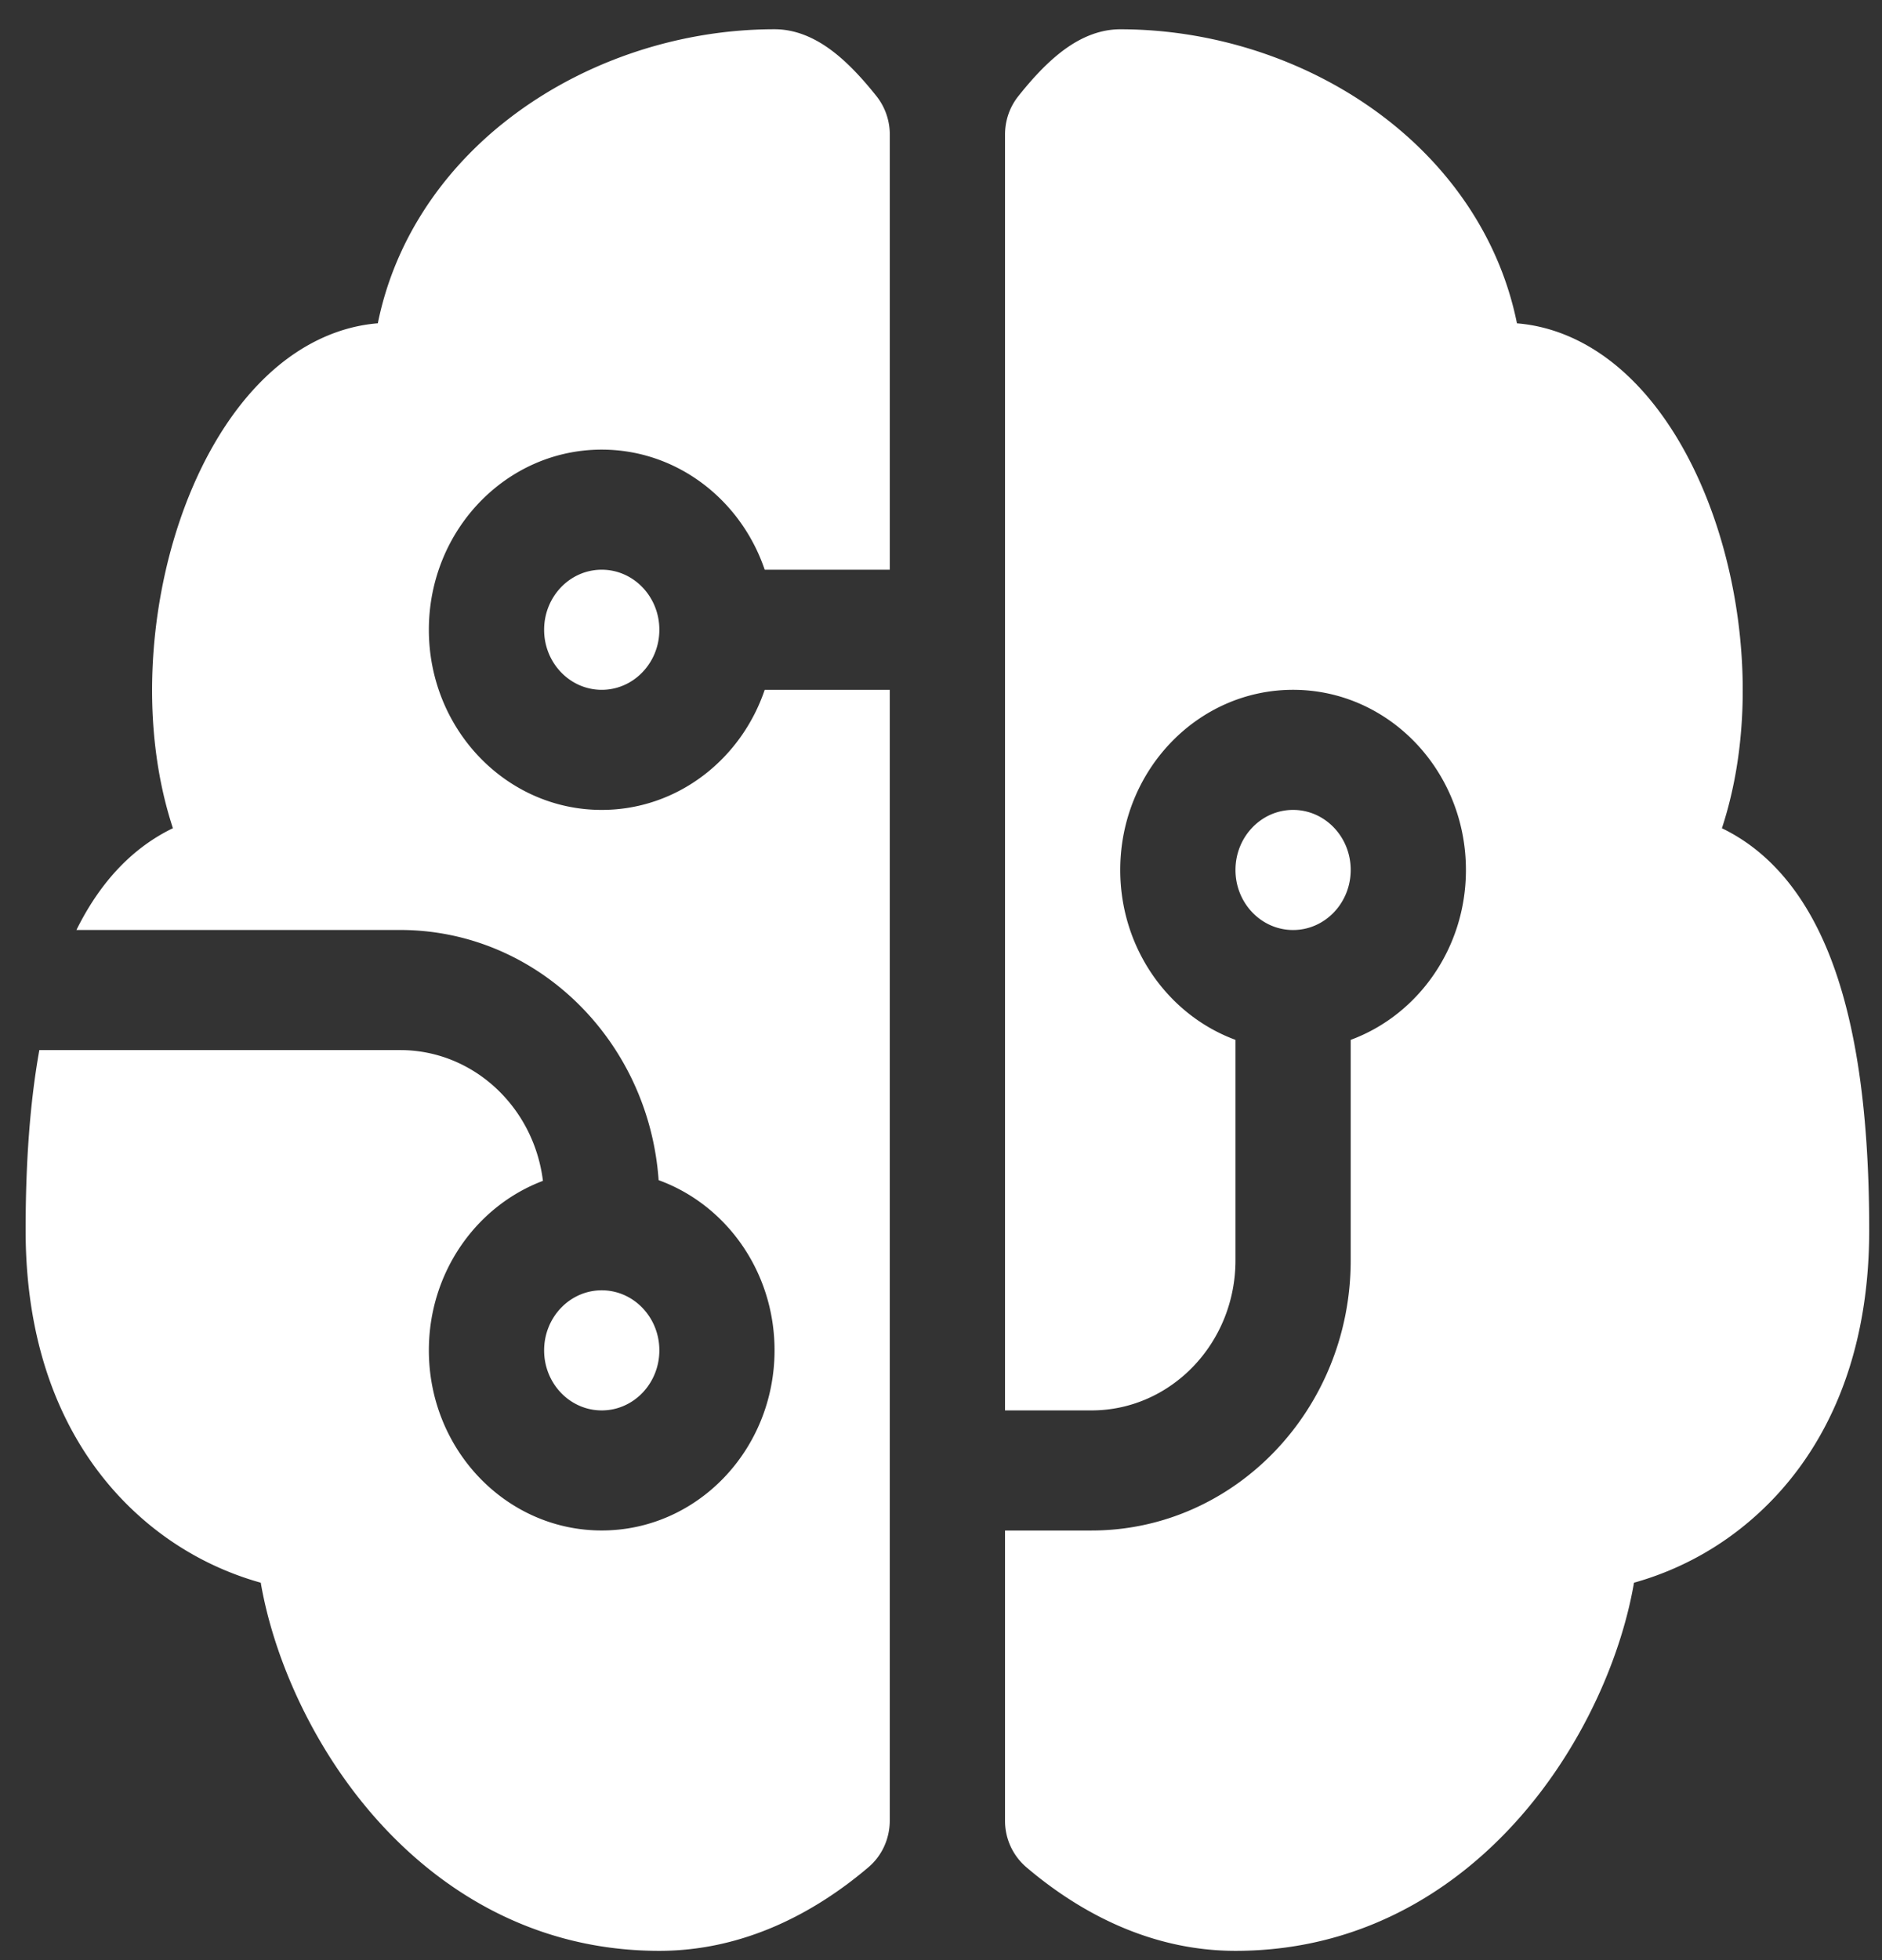
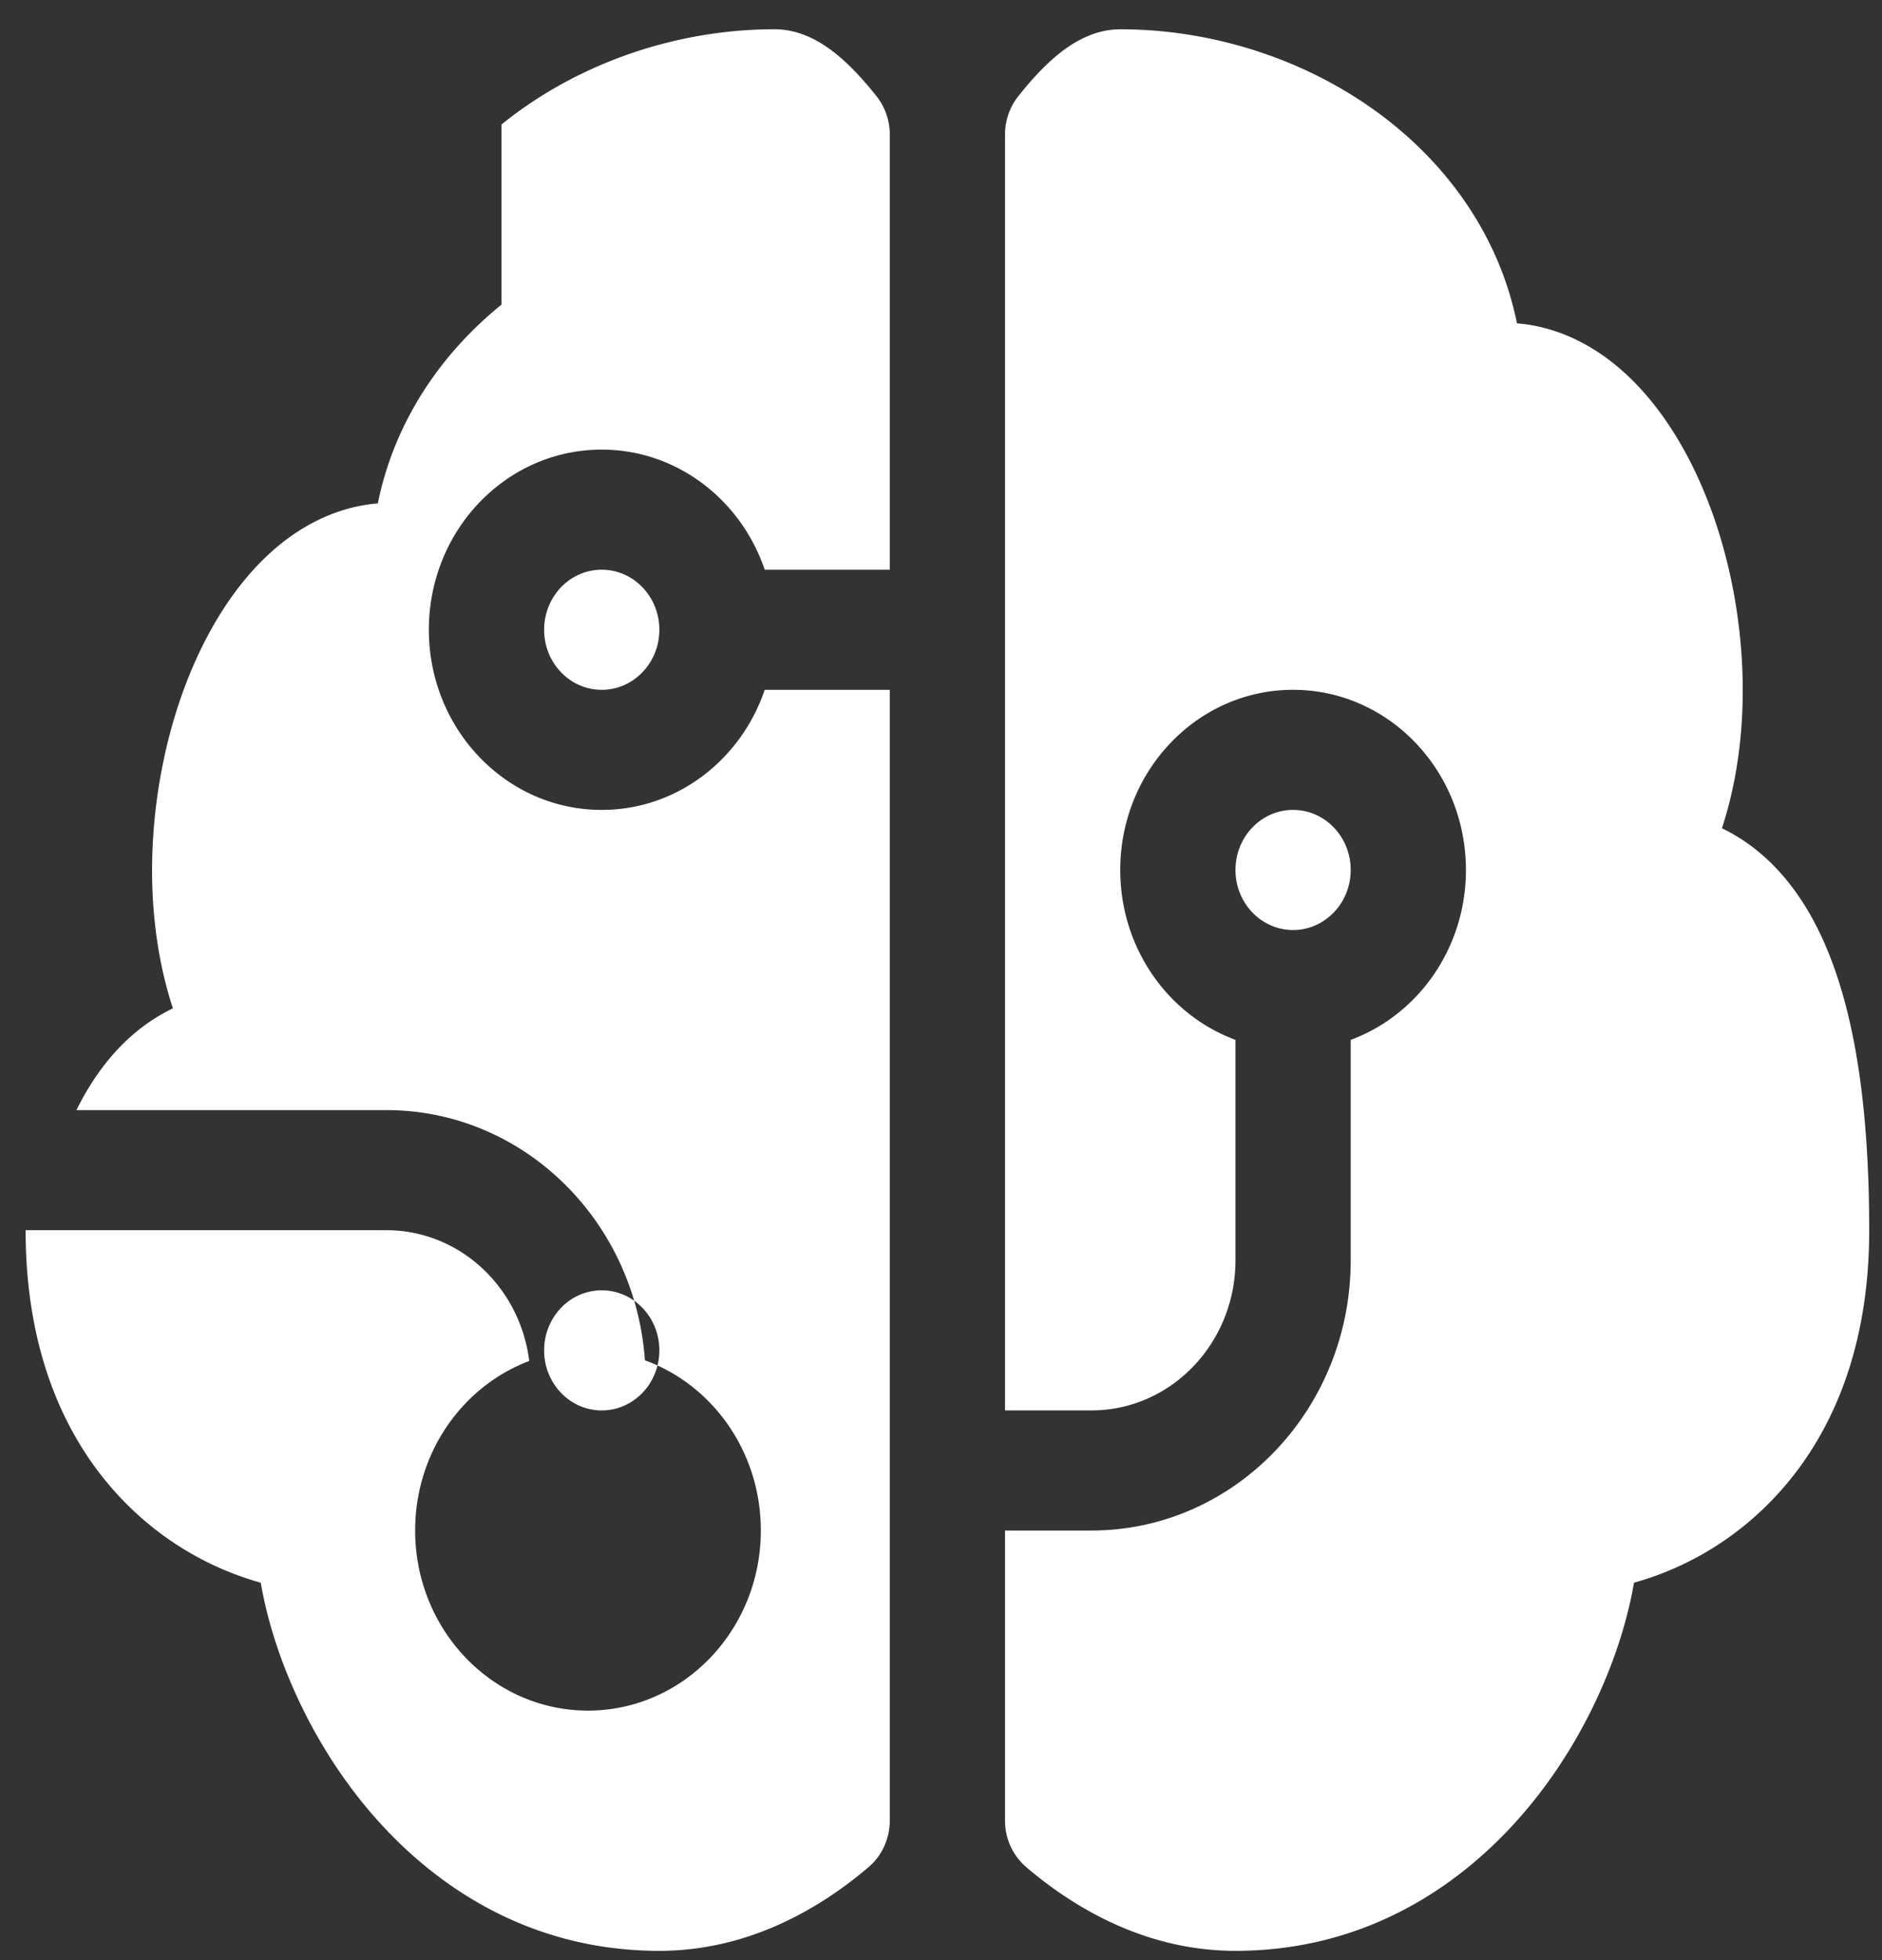
<svg xmlns="http://www.w3.org/2000/svg" width="49" height="51" fill="none">
  <rect width="100%" height="100%" fill="#333333" stroke="none" />
-   <path fill="#fff" d="M13.058 3.239C15.024 1.647 17.602.761 20.167.761c.722 0 1.293.39 1.625.661.374.306.723.696 1.032 1.085.221.28.343.632.343.995v11.322H19.91c-.618-1.82-2.285-3.125-4.244-3.125-2.486 0-4.5 2.099-4.5 4.688 0 2.588 2.014 4.687 4.5 4.687 1.959 0 3.626-1.304 4.244-3.125h3.256v29.422c0 .47-.202.913-.55 1.21-1.386 1.18-3.241 2.18-5.45 2.18-3.558 0-6.207-1.87-7.922-4.102-1.316-1.713-2.155-3.733-2.455-5.477a7.935 7.935 0 0 1-3.162-1.734C1.973 37.97.667 35.578.667 32.01c0-1.74.11-3.311.357-4.687h9.393c1.907 0 3.482 1.483 3.719 3.403-1.732.653-2.97 2.38-2.97 4.41 0 2.588 2.015 4.687 4.5 4.687 2.486 0 4.5-2.099 4.5-4.688 0-2.048-1.26-3.789-3.018-4.427-.256-3.64-3.172-6.51-6.731-6.51H1.99c.46-.93 1.073-1.72 1.876-2.277.205-.142.417-.266.636-.371-.854-2.598-.63-5.643.19-8.034.527-1.538 1.36-2.99 2.507-3.96.756-.638 1.654-1.064 2.638-1.144.432-2.133 1.646-3.898 3.221-5.174Zm13.109 36.585h2.25c3.727 0 6.75-3.148 6.75-7.031v-5.736c1.747-.643 3-2.38 3-4.42 0-2.59-2.015-4.688-4.5-4.688-2.486 0-4.5 2.099-4.5 4.688 0 2.04 1.252 3.777 3 4.42v5.736c0 2.157-1.68 3.906-3.75 3.906h-2.25V3.502c0-.363.12-.715.343-.995.309-.39.658-.78 1.032-1.085.331-.27.903-.66 1.625-.66 2.564 0 5.143.885 7.108 2.477 1.575 1.276 2.789 3.041 3.221 5.174.984.08 1.883.506 2.639 1.145 1.147.969 1.98 2.421 2.507 3.96.82 2.39 1.044 5.435.19 8.033.218.105.43.229.636.371.826.574 1.451 1.393 1.915 2.36.907 1.889 1.284 4.525 1.284 7.73 0 3.566-1.306 5.958-2.962 7.436a7.933 7.933 0 0 1-3.162 1.734c-.3 1.744-1.139 3.764-2.455 5.477-1.714 2.233-4.364 4.102-7.921 4.102-2.21 0-4.064-1-5.45-2.18a1.588 1.588 0 0 1-.55-1.21v-7.547Zm-10.5-25c-.829 0-1.5.7-1.5 1.563 0 .862.671 1.562 1.5 1.562.828 0 1.5-.7 1.5-1.563 0-.862-.672-1.562-1.5-1.562Zm0 18.75c-.829 0-1.5.7-1.5 1.563 0 .862.671 1.562 1.5 1.562.828 0 1.5-.7 1.5-1.563 0-.862-.672-1.562-1.5-1.562Zm18-9.375c.828 0 1.5-.7 1.5-1.563s-.672-1.562-1.5-1.562c-.829 0-1.5.7-1.5 1.563 0 .862.671 1.562 1.5 1.562Z" />
+   <path fill="#fff" d="M13.058 3.239C15.024 1.647 17.602.761 20.167.761c.722 0 1.293.39 1.625.661.374.306.723.696 1.032 1.085.221.28.343.632.343.995v11.322H19.91c-.618-1.82-2.285-3.125-4.244-3.125-2.486 0-4.5 2.099-4.5 4.688 0 2.588 2.014 4.687 4.5 4.687 1.959 0 3.626-1.304 4.244-3.125h3.256v29.422c0 .47-.202.913-.55 1.21-1.386 1.18-3.241 2.18-5.45 2.18-3.558 0-6.207-1.87-7.922-4.102-1.316-1.713-2.155-3.733-2.455-5.477a7.935 7.935 0 0 1-3.162-1.734C1.973 37.97.667 35.578.667 32.01h9.393c1.907 0 3.482 1.483 3.719 3.403-1.732.653-2.97 2.38-2.97 4.41 0 2.588 2.015 4.687 4.5 4.687 2.486 0 4.5-2.099 4.5-4.688 0-2.048-1.26-3.789-3.018-4.427-.256-3.64-3.172-6.51-6.731-6.51H1.99c.46-.93 1.073-1.72 1.876-2.277.205-.142.417-.266.636-.371-.854-2.598-.63-5.643.19-8.034.527-1.538 1.36-2.99 2.507-3.96.756-.638 1.654-1.064 2.638-1.144.432-2.133 1.646-3.898 3.221-5.174Zm13.109 36.585h2.25c3.727 0 6.75-3.148 6.75-7.031v-5.736c1.747-.643 3-2.38 3-4.42 0-2.59-2.015-4.688-4.5-4.688-2.486 0-4.5 2.099-4.5 4.688 0 2.04 1.252 3.777 3 4.42v5.736c0 2.157-1.68 3.906-3.75 3.906h-2.25V3.502c0-.363.12-.715.343-.995.309-.39.658-.78 1.032-1.085.331-.27.903-.66 1.625-.66 2.564 0 5.143.885 7.108 2.477 1.575 1.276 2.789 3.041 3.221 5.174.984.08 1.883.506 2.639 1.145 1.147.969 1.98 2.421 2.507 3.96.82 2.39 1.044 5.435.19 8.033.218.105.43.229.636.371.826.574 1.451 1.393 1.915 2.36.907 1.889 1.284 4.525 1.284 7.73 0 3.566-1.306 5.958-2.962 7.436a7.933 7.933 0 0 1-3.162 1.734c-.3 1.744-1.139 3.764-2.455 5.477-1.714 2.233-4.364 4.102-7.921 4.102-2.21 0-4.064-1-5.45-2.18a1.588 1.588 0 0 1-.55-1.21v-7.547Zm-10.5-25c-.829 0-1.5.7-1.5 1.563 0 .862.671 1.562 1.5 1.562.828 0 1.5-.7 1.5-1.563 0-.862-.672-1.562-1.5-1.562Zm0 18.75c-.829 0-1.5.7-1.5 1.563 0 .862.671 1.562 1.5 1.562.828 0 1.5-.7 1.5-1.563 0-.862-.672-1.562-1.5-1.562Zm18-9.375c.828 0 1.5-.7 1.5-1.563s-.672-1.562-1.5-1.562c-.829 0-1.5.7-1.5 1.563 0 .862.671 1.562 1.5 1.562Z" />
</svg>